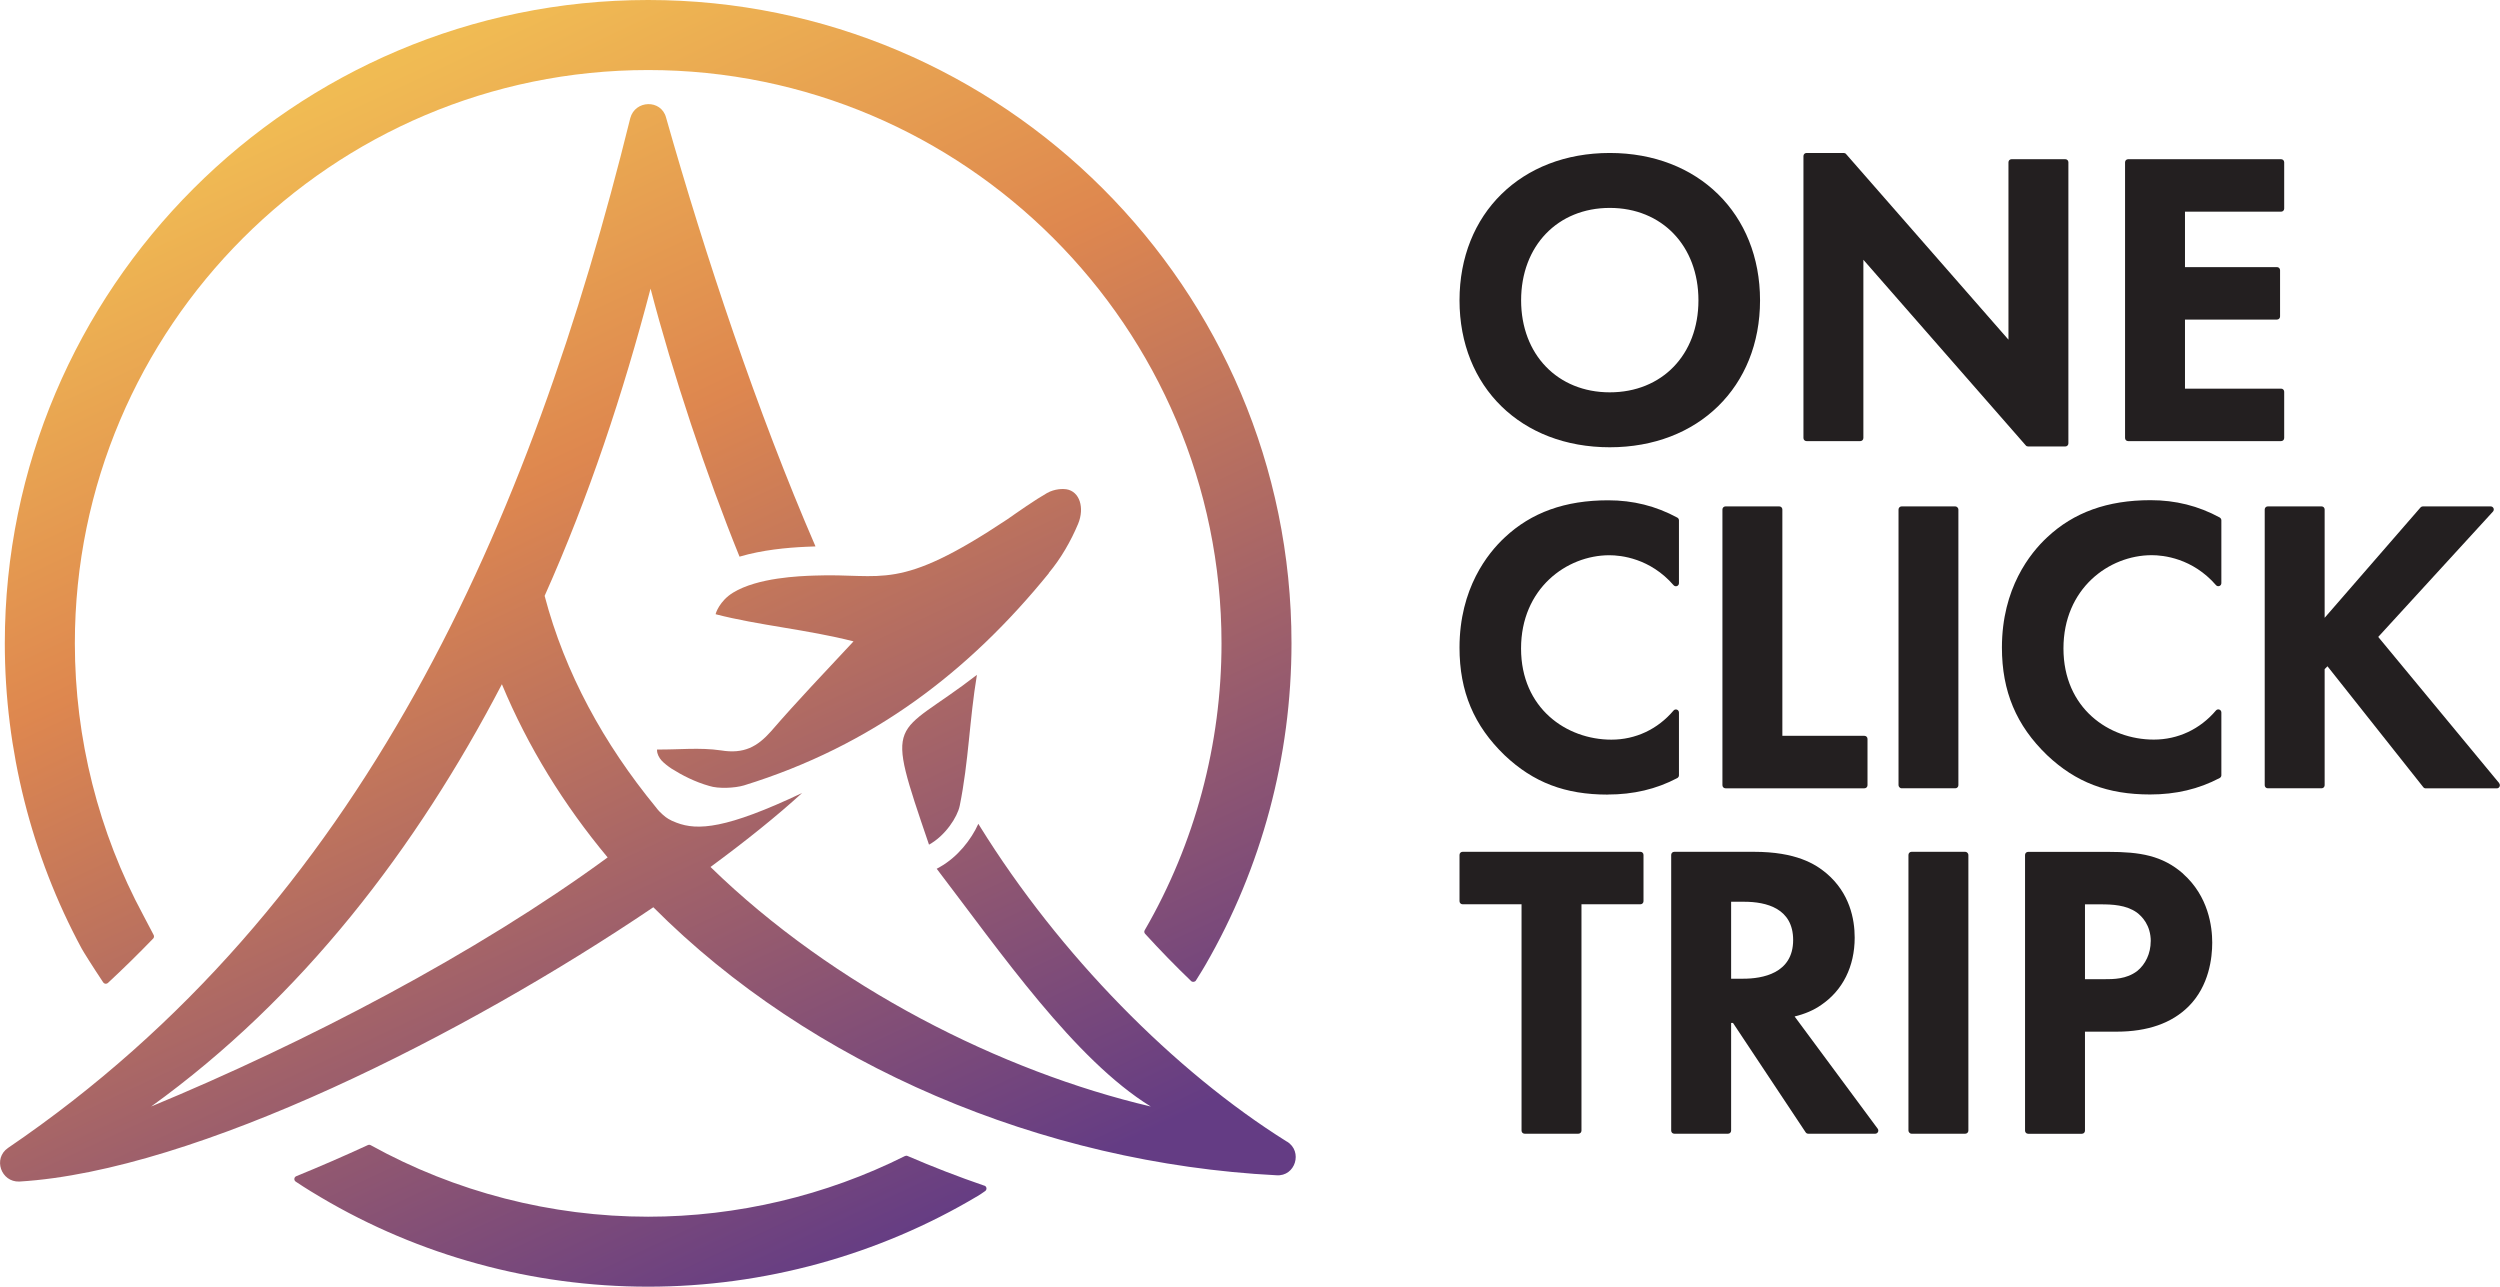
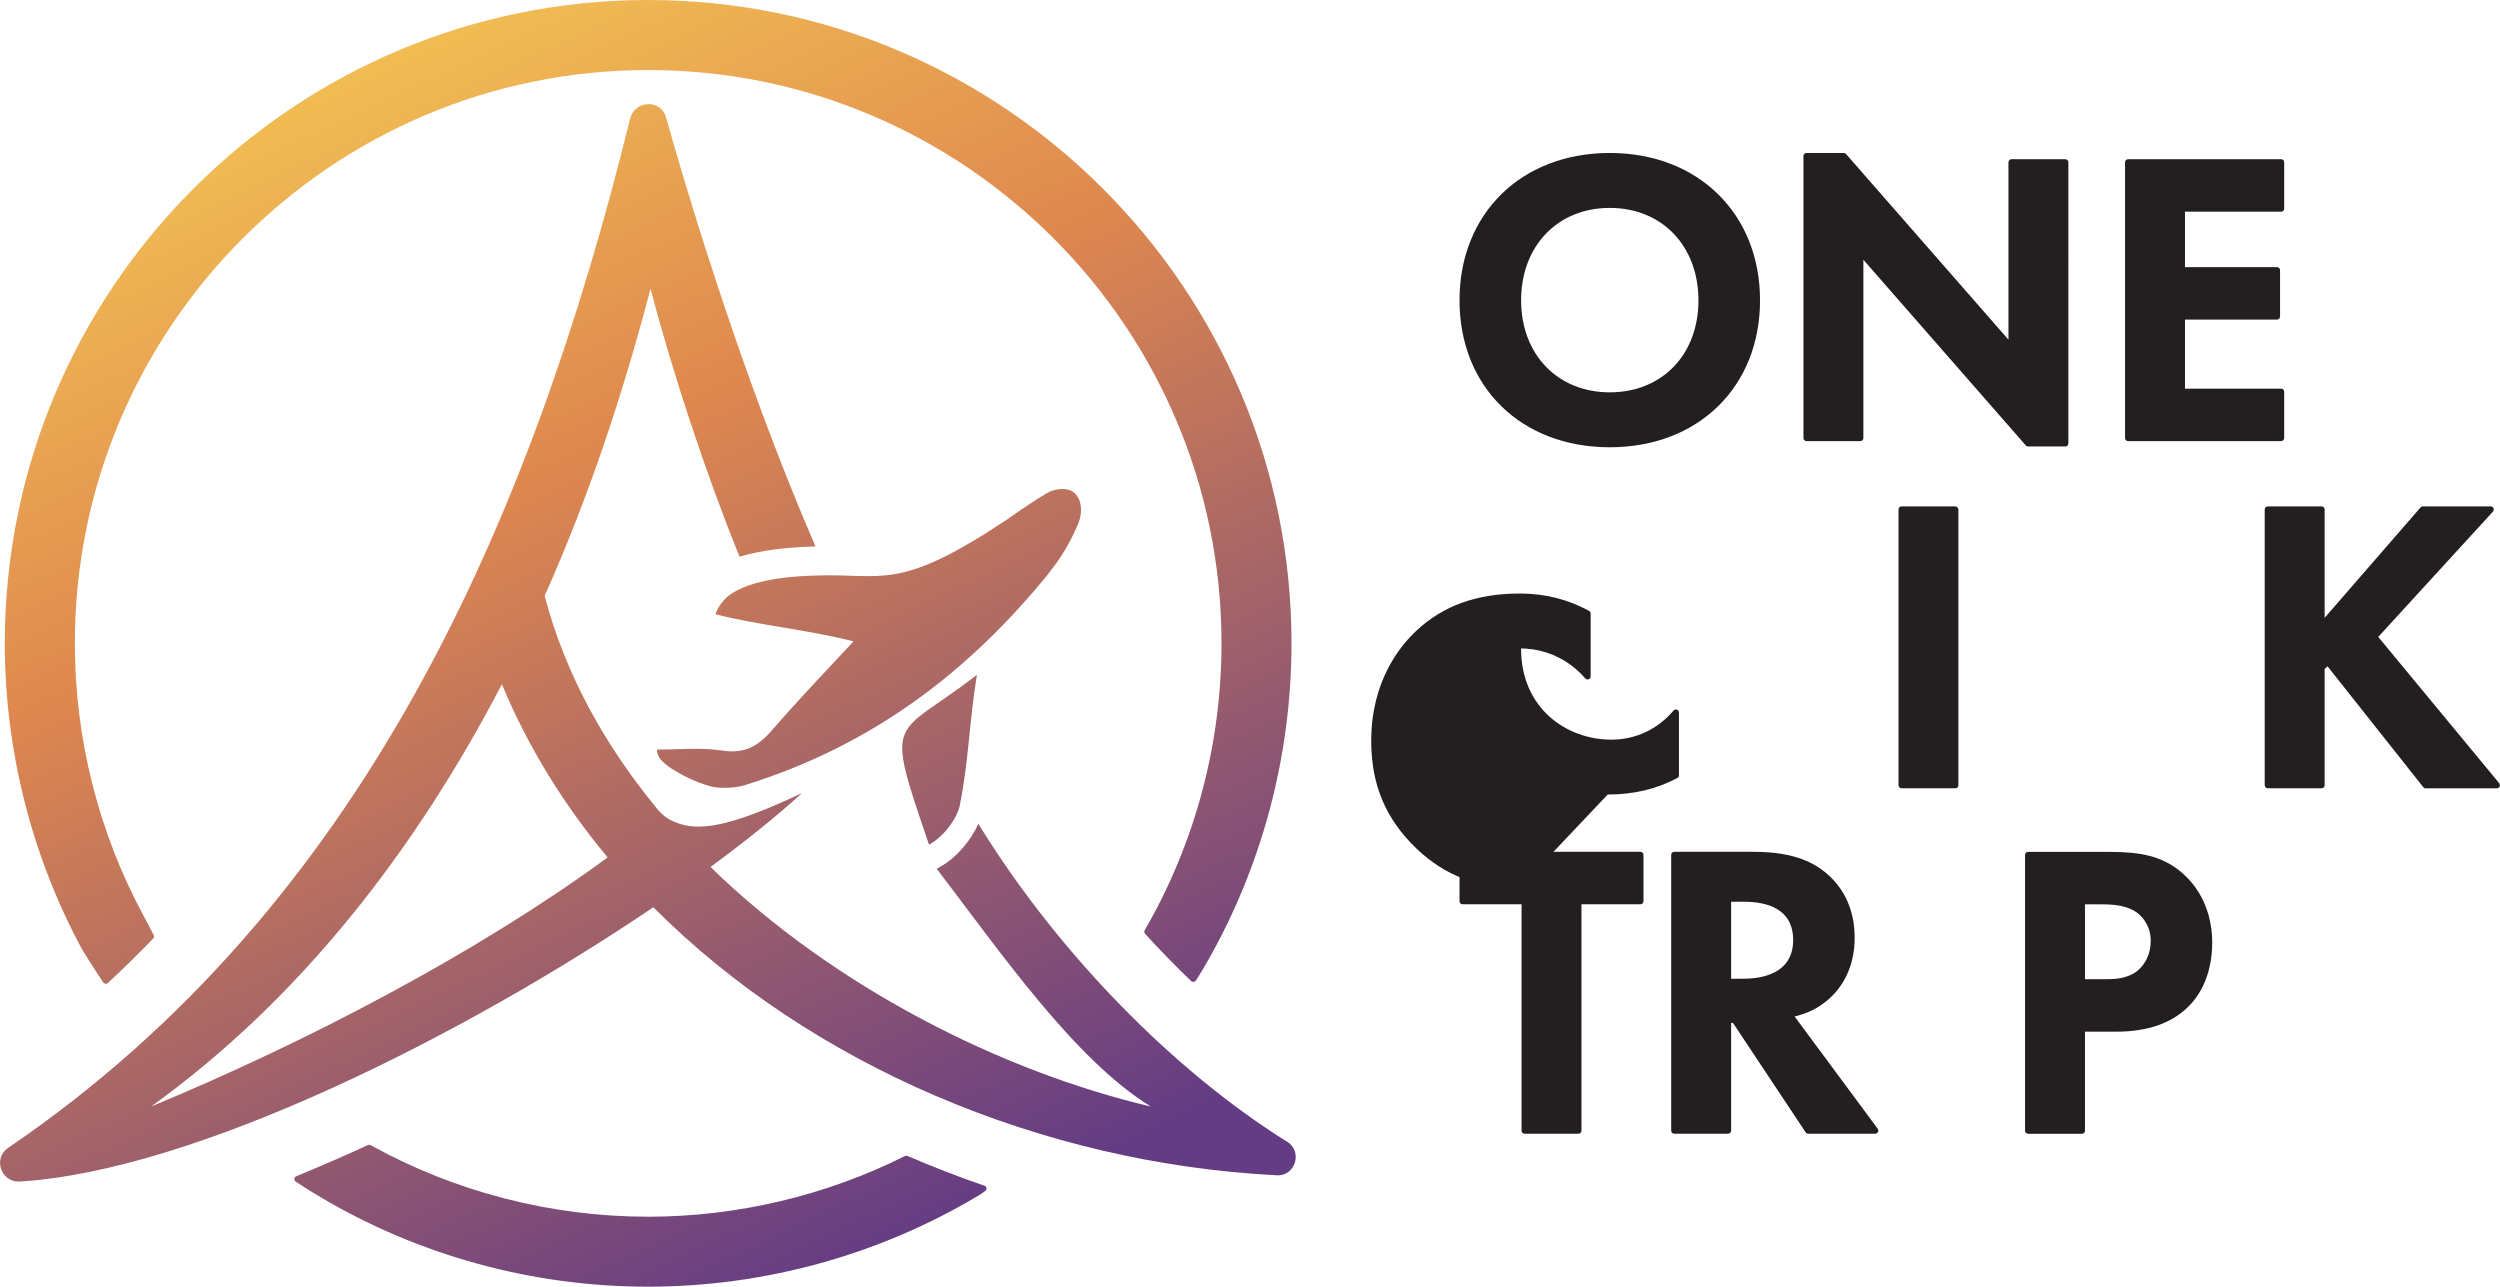
<svg xmlns="http://www.w3.org/2000/svg" xmlns:xlink="http://www.w3.org/1999/xlink" id="b" viewBox="0 0 405.46 208.69">
  <defs>
    <style>.i{fill:url(#g);}.j{fill:url(#h);}.k{fill:url(#f);}.l{fill:url(#d);}.m{fill:url(#e);}.n{fill:#231f20;}</style>
    <linearGradient id="d" x1="60.85" y1="-69.26" x2="193.77" y2="214.83" gradientUnits="userSpaceOnUse">
      <stop offset=".09" stop-color="#f8d24b" />
      <stop offset=".24" stop-color="#f0ba53" />
      <stop offset=".46" stop-color="#de874f" />
      <stop offset=".9" stop-color="#643c84" />
    </linearGradient>
    <linearGradient id="e" x1="63.84" y1="-70.66" x2="196.77" y2="213.43" xlink:href="#d" />
    <linearGradient id="f" x1="-4.14" y1="-38.85" x2="128.78" y2="245.24" xlink:href="#d" />
    <linearGradient id="g" x1="30.52" y1="-55.07" x2="163.45" y2="229.02" xlink:href="#d" />
    <linearGradient id="h" x1="-1.67" y1="-40" x2="131.25" y2="244.09" xlink:href="#d" />
  </defs>
  <g id="c">
    <g>
      <path class="n" d="M261.08,72.54c14.35,0,24.37-9.8,24.37-23.83s-10.02-23.9-24.37-23.9-24.37,9.83-24.37,23.9,10.02,23.83,24.37,23.83Zm-14.38-23.83c0-8.82,5.92-14.99,14.38-14.99s14.38,6.16,14.38,14.99-5.92,14.92-14.38,14.92-14.38-6.14-14.38-14.92Z" />
      <path class="n" d="M292.99,71.54h8.72c.28,0,.5-.22,.5-.5v-28.91l26.34,30.11c.09,.11,.23,.17,.38,.17h6.03c.28,0,.5-.22,.5-.5V26.32c0-.28-.22-.5-.5-.5h-8.72c-.28,0-.5,.22-.5,.5v28.77l-26.34-30.11c-.09-.11-.23-.17-.38-.17h-6.03c-.28,0-.5,.22-.5,.5v45.73c0,.28,.22,.5,.5,.5Z" />
      <path class="n" d="M345.15,71.54h24.81c.28,0,.5-.22,.5-.5v-7.51c0-.28-.22-.5-.5-.5h-15.59v-11.2h14.92c.28,0,.5-.22,.5-.5v-7.51c0-.28-.22-.5-.5-.5h-14.92v-8.99h15.59c.28,0,.5-.22,.5-.5v-7.51c0-.28-.22-.5-.5-.5h-24.81c-.28,0-.5,.22-.5,.5v44.72c0,.28,.22,.5,.5,.5Z" />
-       <path class="n" d="M260.74,128.86c4.18,0,7.87-.87,11.29-2.67,.16-.09,.27-.26,.27-.44v-10.19c0-.21-.13-.4-.33-.47-.19-.07-.42-.01-.55,.15-2.58,3.04-6.16,4.72-10.08,4.72-7.28,0-14.65-5.08-14.65-14.79s7.38-15.12,14.32-15.12c1.86,0,6.6,.47,10.42,4.86,.14,.16,.36,.21,.55,.14,.2-.07,.32-.26,.32-.47v-10.19c0-.18-.1-.35-.26-.44-3.5-1.89-7.17-2.81-11.23-2.81-6.96,0-12.45,1.97-16.77,6.03-2.74,2.55-7.33,8.25-7.33,17.87,0,7.1,2.33,12.65,7.33,17.46,4.66,4.41,9.81,6.37,16.7,6.37Z" />
-       <path class="n" d="M279.35,82.63v44.72c0,.28,.22,.5,.5,.5h22.53c.28,0,.5-.22,.5-.5v-7.51c0-.28-.22-.5-.5-.5h-13.31v-36.71c0-.28-.22-.5-.5-.5h-8.72c-.28,0-.5,.22-.5,.5Z" />
+       <path class="n" d="M260.74,128.86c4.18,0,7.87-.87,11.29-2.67,.16-.09,.27-.26,.27-.44v-10.19c0-.21-.13-.4-.33-.47-.19-.07-.42-.01-.55,.15-2.58,3.04-6.16,4.72-10.08,4.72-7.28,0-14.65-5.08-14.65-14.79c1.86,0,6.6,.47,10.42,4.86,.14,.16,.36,.21,.55,.14,.2-.07,.32-.26,.32-.47v-10.19c0-.18-.1-.35-.26-.44-3.5-1.89-7.17-2.81-11.23-2.81-6.96,0-12.45,1.97-16.77,6.03-2.74,2.55-7.33,8.25-7.33,17.87,0,7.1,2.33,12.65,7.33,17.46,4.66,4.41,9.81,6.37,16.7,6.37Z" />
      <rect class="n" x="307.91" y="82.13" width="9.71" height="45.72" rx=".5" ry=".5" />
-       <path class="n" d="M360.01,83.93c-3.49-1.89-7.17-2.81-11.23-2.81-6.96,0-12.45,1.97-16.77,6.03-2.74,2.55-7.33,8.25-7.33,17.87,0,7.1,2.33,12.65,7.33,17.46,4.66,4.41,9.81,6.37,16.7,6.37,4.18,0,7.87-.87,11.29-2.67,.16-.09,.27-.26,.27-.44v-10.19c0-.21-.13-.4-.33-.47-.19-.07-.42-.01-.55,.15-2.58,3.04-6.16,4.72-10.08,4.72-7.28,0-14.65-5.08-14.65-14.79s7.38-15.12,14.32-15.12c1.86,0,6.6,.47,10.42,4.86,.14,.16,.36,.21,.55,.14,.2-.07,.32-.26,.32-.47v-10.19c0-.18-.1-.35-.26-.44Z" />
      <path class="n" d="M405.34,127.03l-19.63-23.73,18.61-20.33c.13-.15,.17-.36,.09-.54-.08-.18-.26-.3-.46-.3h-11c-.14,0-.28,.06-.38,.17l-15.55,17.9v-17.57c0-.28-.22-.5-.5-.5h-8.72c-.28,0-.5,.22-.5,.5v44.72c0,.28,.22,.5,.5,.5h8.72c.28,0,.5-.22,.5-.5v-18.83l.46-.46,15.54,19.61c.09,.12,.24,.19,.39,.19h11.53c.19,0,.37-.11,.45-.29,.08-.17,.06-.38-.07-.53Z" />
      <path class="n" d="M266.04,138.15h-28.83c-.28,0-.5,.22-.5,.5v7.51c0,.28,.22,.5,.5,.5h9.56v36.71c0,.28,.22,.5,.5,.5h8.72c.28,0,.5-.22,.5-.5v-36.71h9.56c.28,0,.5-.22,.5-.5v-7.51c0-.28-.22-.5-.5-.5Z" />
      <path class="n" d="M291.04,164.86c1.66-.4,3.14-1.03,4.31-1.86,3.51-2.37,5.45-6.25,5.45-10.94,0-2.99-.8-7.23-4.6-10.44-1.78-1.49-4.92-3.47-11.72-3.47h-12.94c-.28,0-.5,.22-.5,.5v44.72c0,.28,.22,.5,.5,.5h8.72c.28,0,.5-.22,.5-.5v-17.47h.3l11.79,17.75c.09,.14,.25,.22,.42,.22h10.86c.19,0,.36-.11,.45-.28,.08-.17,.07-.37-.04-.52l-13.48-18.21Zm-.22-12.4c0,5.46-5.06,6.27-8.08,6.27h-1.98v-12.48h2.11c3.63,0,7.95,1.08,7.95,6.21Z" />
-       <rect class="n" x="309.52" y="138.15" width="9.72" height="45.72" rx=".5" ry=".5" />
      <path class="n" d="M354.07,141.7c-3.38-2.96-7.01-3.54-12.13-3.54h-13.01c-.28,0-.5,.22-.5,.5v44.72c0,.28,.22,.5,.5,.5h8.72c.28,0,.5-.22,.5-.5v-16.06h5.13c5.03,0,8.96-1.38,11.68-4.1,3.34-3.34,3.83-7.91,3.83-10.34,0-2.6-.61-7.51-4.73-11.17Zm-5.26,10.97c0,1.93-.83,3.73-2.21,4.83-1.75,1.31-3.77,1.31-5.4,1.31h-3.05v-12.14h2.52c1.94,0,4.15,.1,5.87,1.31,.85,.63,2.28,2.07,2.28,4.69Z" />
    </g>
    <g>
      <path class="l" d="M170.08,92.95c1.97-2.36,3.6-5.18,4.78-8.01,1.06-2.58,.26-5.24-1.91-5.59-.49-.08-1.86-.11-3.15,.62-1.9,1.08-4.81,3.12-6.42,4.25-17.91,11.93-20.05,8.69-31.3,9.13-2.39,.08-9.19,.32-13.19,2.77-2.18,1.33-2.85,3.39-2.82,3.5,6.92,1.8,14.87,2.48,22.36,4.4-4.5,4.83-9.12,9.66-13.4,14.61-2.2,2.47-4.37,3.69-8.12,3.07-3.41-.5-6.94-.1-10.35-.14,0,.03,0,.07,0,.1,0,.63,.34,1.24,.75,1.7,.35,.39,1.12,.99,1.62,1.31,1.68,1.06,3.79,2.15,6.11,2.8,1.47,.48,4.14,.35,5.62-.09,20.8-6.43,36.48-18.44,49.45-34.42Z" />
      <path class="m" d="M150.67,136.99c2.64-1.44,4.61-4.49,4.98-6.3,1.47-7.26,1.56-13.86,2.79-21.24-13.57,10.51-15.1,6.05-7.77,27.54Z" />
      <path class="k" d="M159.65,192.3c-4.2-1.44-8.39-3.06-12.46-4.82-.14-.06-.29-.05-.42,.01-12.84,6.43-27.24,9.84-41.65,9.84-15.73,0-31.29-4.01-45-11.6-.14-.08-.31-.08-.45-.02-3.95,1.82-7.86,3.52-11.62,5.05-.17,.07-.29,.23-.31,.41-.02,.18,.06,.36,.22,.47,1.68,1.13,3.48,2.2,4.08,2.55,16.01,9.48,34.37,14.49,53.08,14.49s37.34-5.09,53.45-14.71c.34-.2,.76-.48,1.21-.8,.15-.11,.23-.29,.21-.48-.03-.19-.16-.34-.33-.4Z" />
      <path class="i" d="M16.74,159.33c.08,.12,.21,.2,.36,.22,.02,0,.04,0,.06,0,.13,0,.25-.05,.34-.13,1.24-1.15,2.48-2.34,3.72-3.55,1.23-1.21,2.45-2.44,3.62-3.65,.15-.15,.18-.39,.08-.58-.83-1.61-1.49-2.85-1.68-3.2-7.26-13.45-11.1-28.7-11.1-44.1C12.14,53.07,53.85,11.36,105.12,11.36s92.99,41.71,92.99,92.99c0,16.35-4.3,32.43-12.44,46.49-.13,.19-.11,.44,.05,.61,2.4,2.63,4.91,5.21,7.46,7.66,.21,.21,.62,.17,.78-.09,.75-1.19,1.32-2.12,1.53-2.5,9.14-15.79,13.97-33.84,13.97-52.19C209.47,46.81,162.66,0,105.12,0S.78,46.81,.78,104.34c0,17.27,4.31,34.38,12.46,49.49,.28,.52,1.75,2.87,3.5,5.5Z" />
      <path class="j" d="M208.71,185.15c-18.2-11.38-36.86-30.26-49.83-51.2-.1-.14-.16-.25-.21-.34-1.14,2.54-3.34,5.37-6.23,7l-.52,.29c10.33,13.52,22.36,30.96,34.72,38.56-24.22-5.69-51.44-19.39-71.41-38.85,5.78-4.25,10.83-8.32,14.86-12-12.32,5.84-16.96,6.12-20.36,4.82-.25-.1-.51-.2-.75-.31-.87-.43-1.21-.7-2.06-1.54-.22-.21-.39-.47-.58-.7-8.39-10.23-14.72-21.72-18.01-34.24,7.17-16.04,12.74-32.88,17.18-49.83,3.56,13.68,9.08,30.3,14.43,43.47,3.72-1.1,7.71-1.46,10.79-1.6,.5-.03,1.01-.04,1.53-.06-9.44-21.79-17.88-47.15-24.24-69.57-.8-2.96-5.01-2.84-5.8,.11C86.07,84.57,58.87,147.03,1.31,186.17c-2.5,1.71-1.14,5.57,1.82,5.46,28.62-1.72,72.4-23.9,102.83-44.49,25.49,25.59,63.01,41.53,101.06,43.47,3.07,.23,4.32-3.87,1.71-5.46Zm-184.2-5.69c24.46-17.63,43.01-41.87,56.89-68.49,4.22,10.16,10.05,19.57,17.15,28.09-21.33,15.63-49.08,30.06-74.04,40.4Z" />
    </g>
  </g>
</svg>